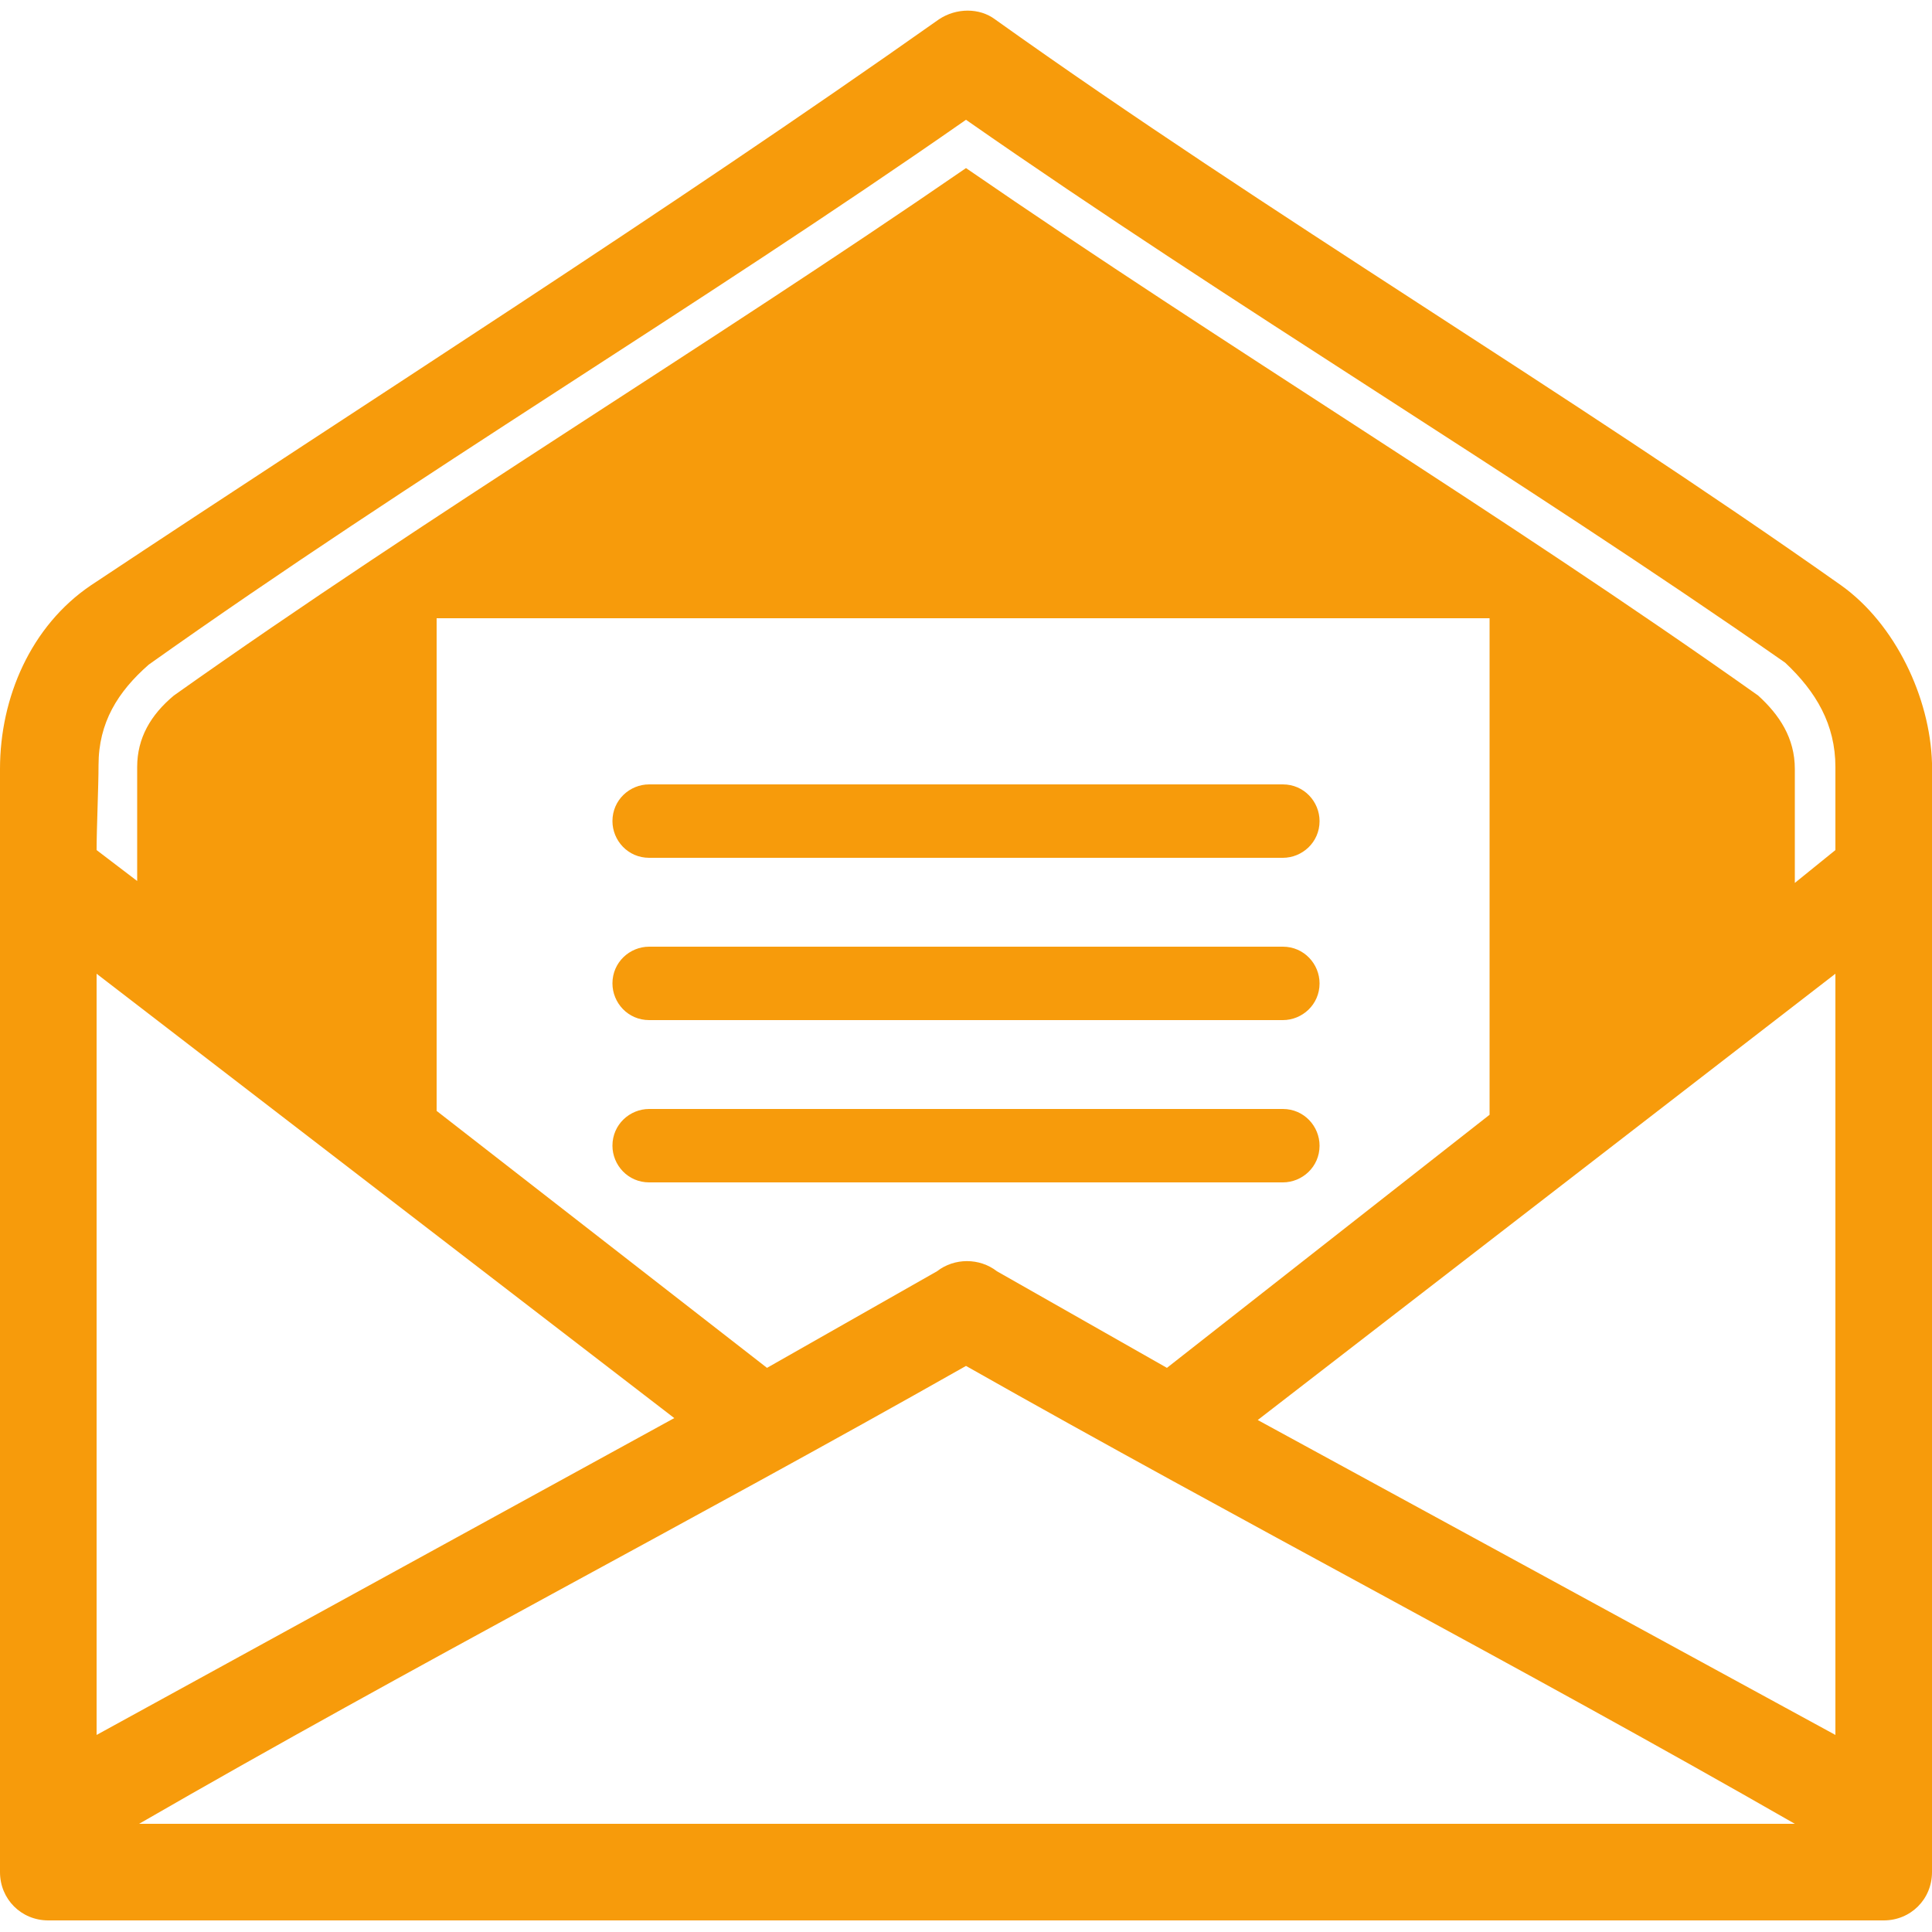
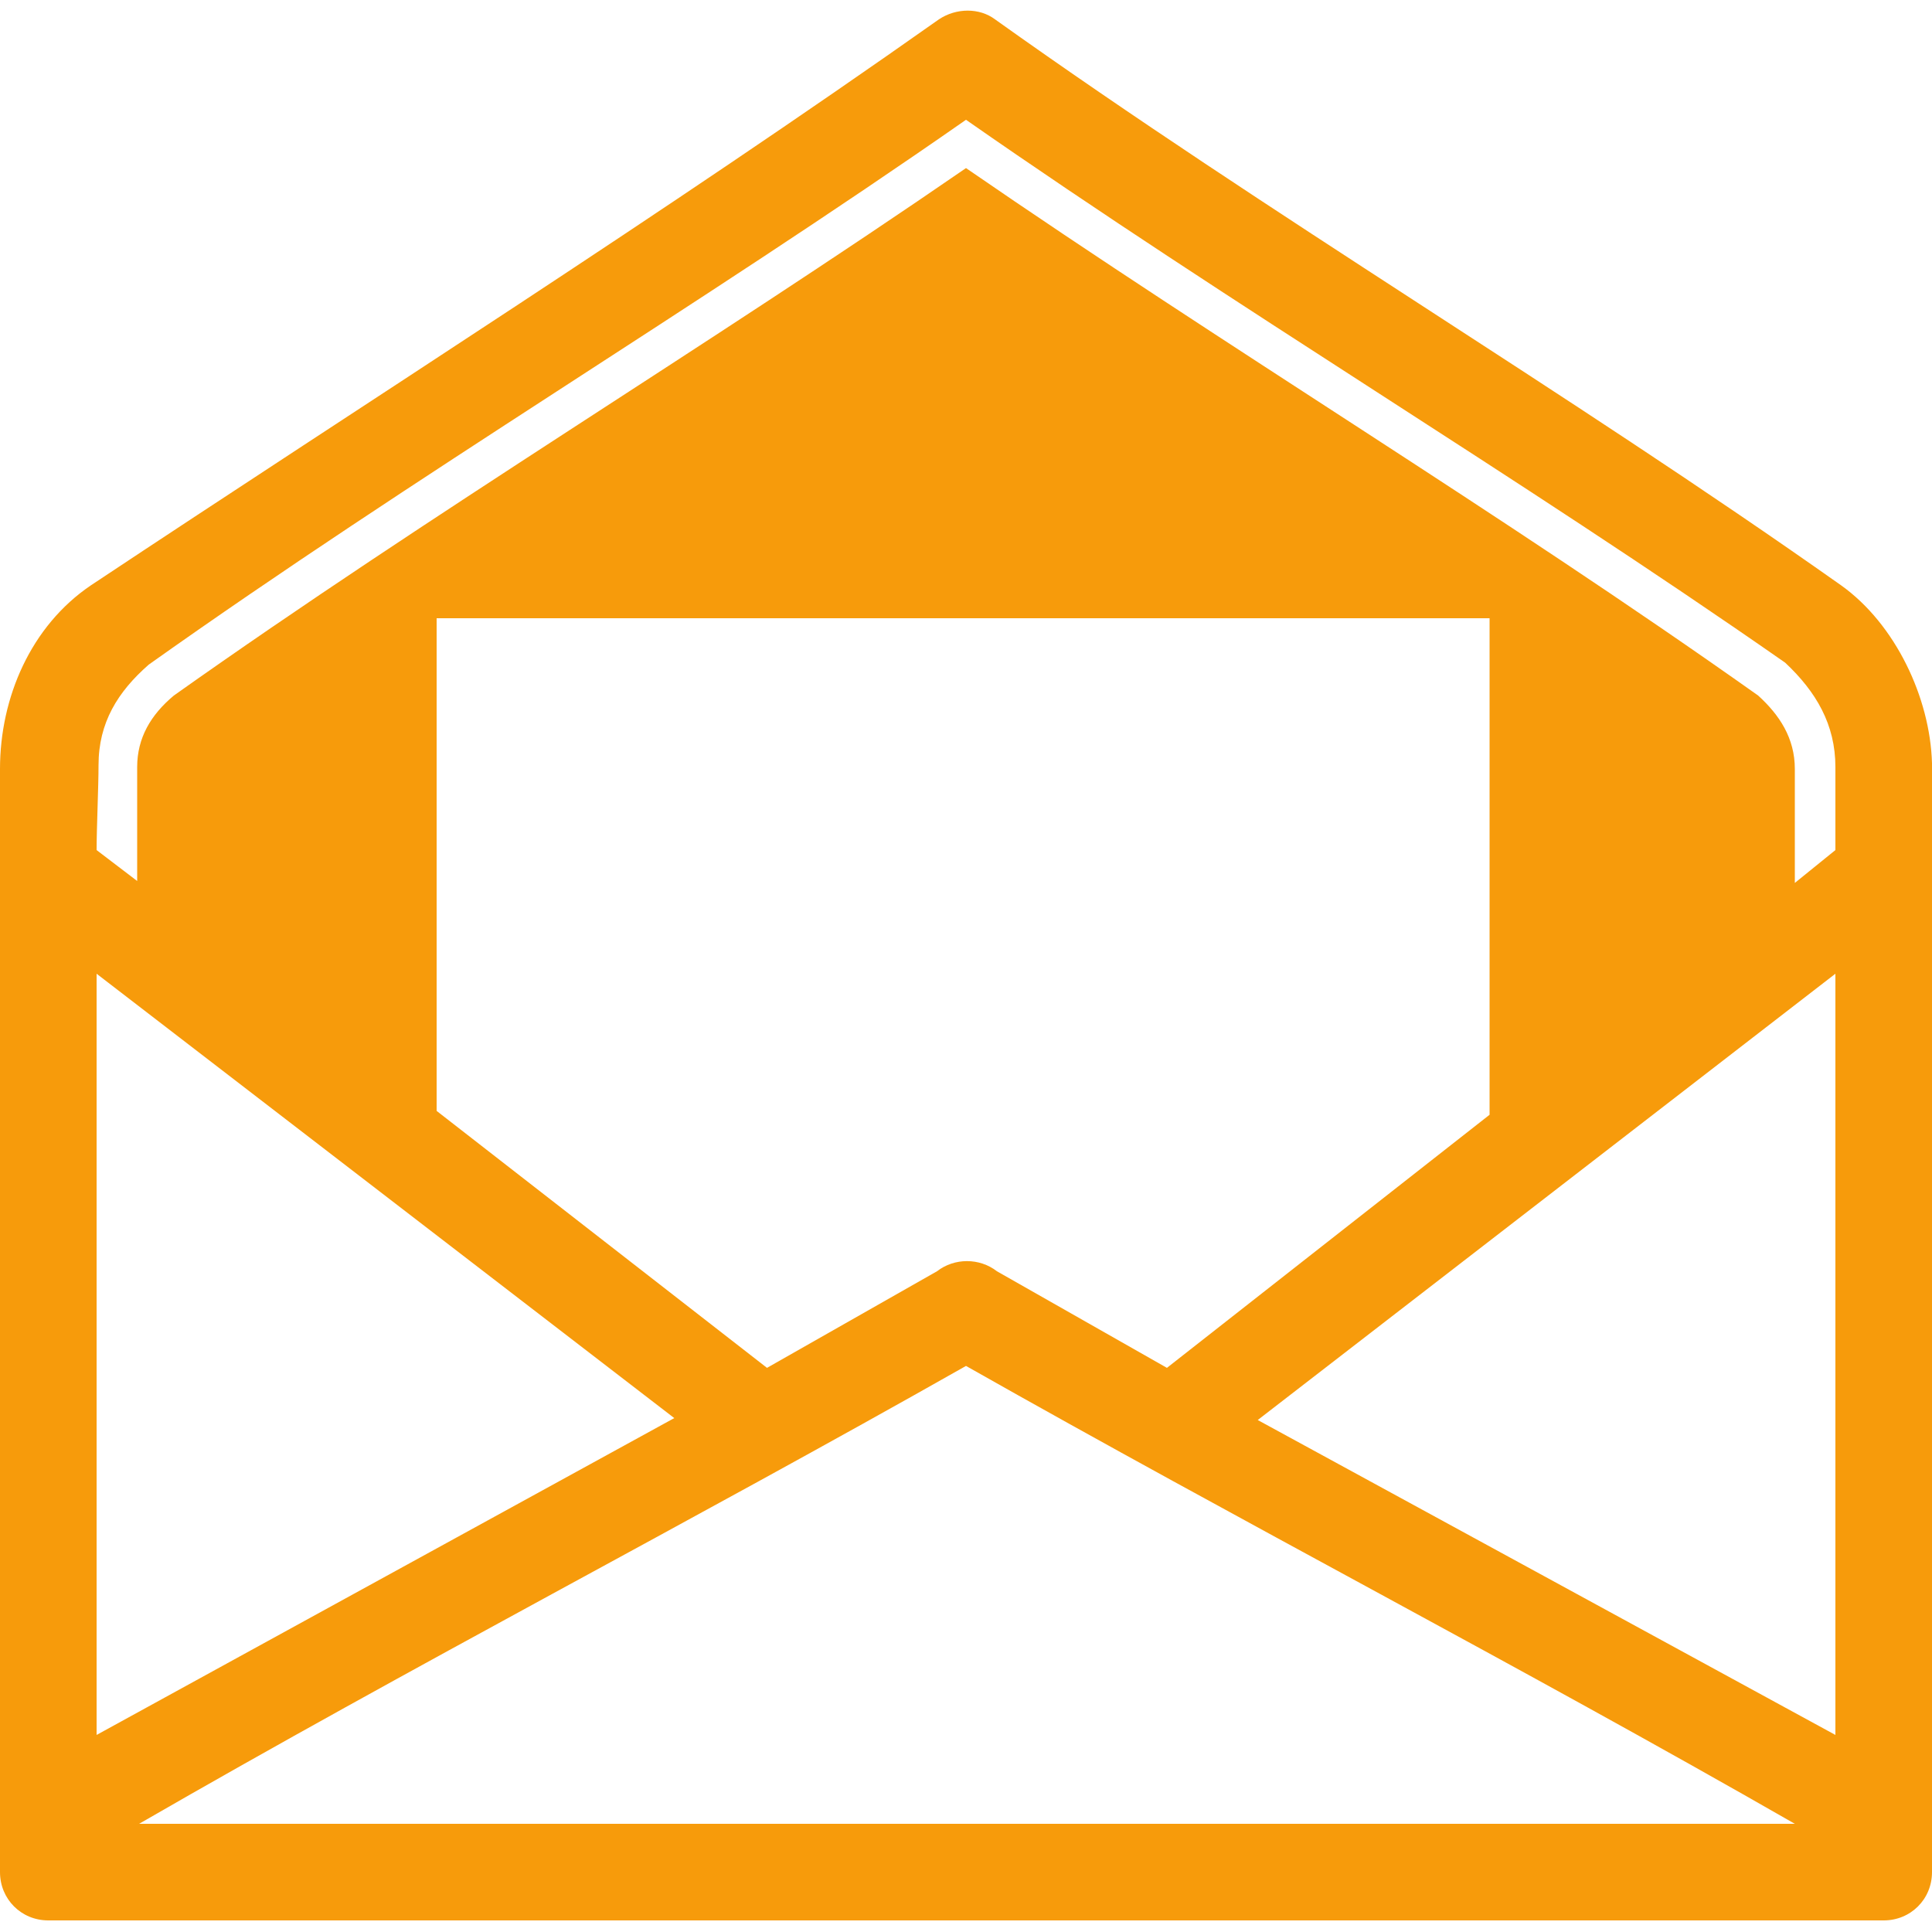
<svg xmlns="http://www.w3.org/2000/svg" version="1.1" id="圖層_1" x="0px" y="0px" viewBox="0 0 100 100" style="enable-background:new 0 0 100 100;" xml:space="preserve">
  <style type="text/css">
	.st0{fill:#F79B0B;}
</style>
  <g>
-     <path class="st0" d="M66.4,57.4c1.1,0,1.9,0.9,1.9,1.9c0,1.1-0.9,1.9-1.9,1.9H33.6c-1.1,0-1.9-0.9-1.9-1.9c0-1.1,0.9-1.9,1.9-1.9   H66.4L66.4,57.4z M66.4,40.6c1.1,0,1.9,0.9,1.9,1.9c0,1.1-0.9,1.9-1.9,1.9H33.6c-1.1,0-1.9-0.9-1.9-1.9c0-1.1,0.9-1.9,1.9-1.9H66.4   L66.4,40.6z M66.4,49c1.1,0,1.9,0.9,1.9,1.9c0,1.1-0.9,1.9-1.9,1.9H33.6c-1.1,0-1.9-0.9-1.9-1.9c0-1.1,0.9-1.9,1.9-1.9H66.4   L66.4,49z" />
    <path class="st0" d="M5,44l2.1,1.6v-5.9C7.1,38.2,7.8,37,9,36C22.4,26.5,36.5,18,50,8.7C63.5,18,77.6,26.5,91,36   c1.1,1,1.9,2.2,1.9,3.8v5.9L95,44v-4.3c0-2.2-1-3.9-2.6-5.4C78.5,24.6,63.9,15.9,50,6.2C36.1,15.9,21.5,24.6,7.7,34.4   c-1.6,1.4-2.6,3-2.6,5.2C5.1,40.7,5,42.9,5,44L5,44z M39.7,70.8l8.8-5c0.9-0.7,2.2-0.7,3.1,0l8.8,5l16.7-13.1V32H22.6l0,25.5   L39.7,70.8L39.7,70.8z M50,70.7C35.7,78.8,21.4,86.2,7.2,94.4h85.7C78.6,86.2,64.3,78.8,50,70.7L50,70.7z M5,89.8l29.9-16.4L5,50.4   V89.8L5,89.8z M4.7,30.3c14.6-9.7,29.6-19.2,43.9-29.3c0.9-0.6,2.1-0.6,2.9,0C65.8,11.2,81,20.2,95.3,30.3c2.8,2,4.6,5.8,4.7,9.2   l0,57.4c0,1.4-1.1,2.5-2.5,2.5h-95c-1.4,0-2.5-1.1-2.5-2.5V39.8C0,36.1,1.6,32.4,4.7,30.3L4.7,30.3z M95,89.8V50.4L65.1,73.5   L95,89.8L95,89.8z" />
  </g>
</svg>